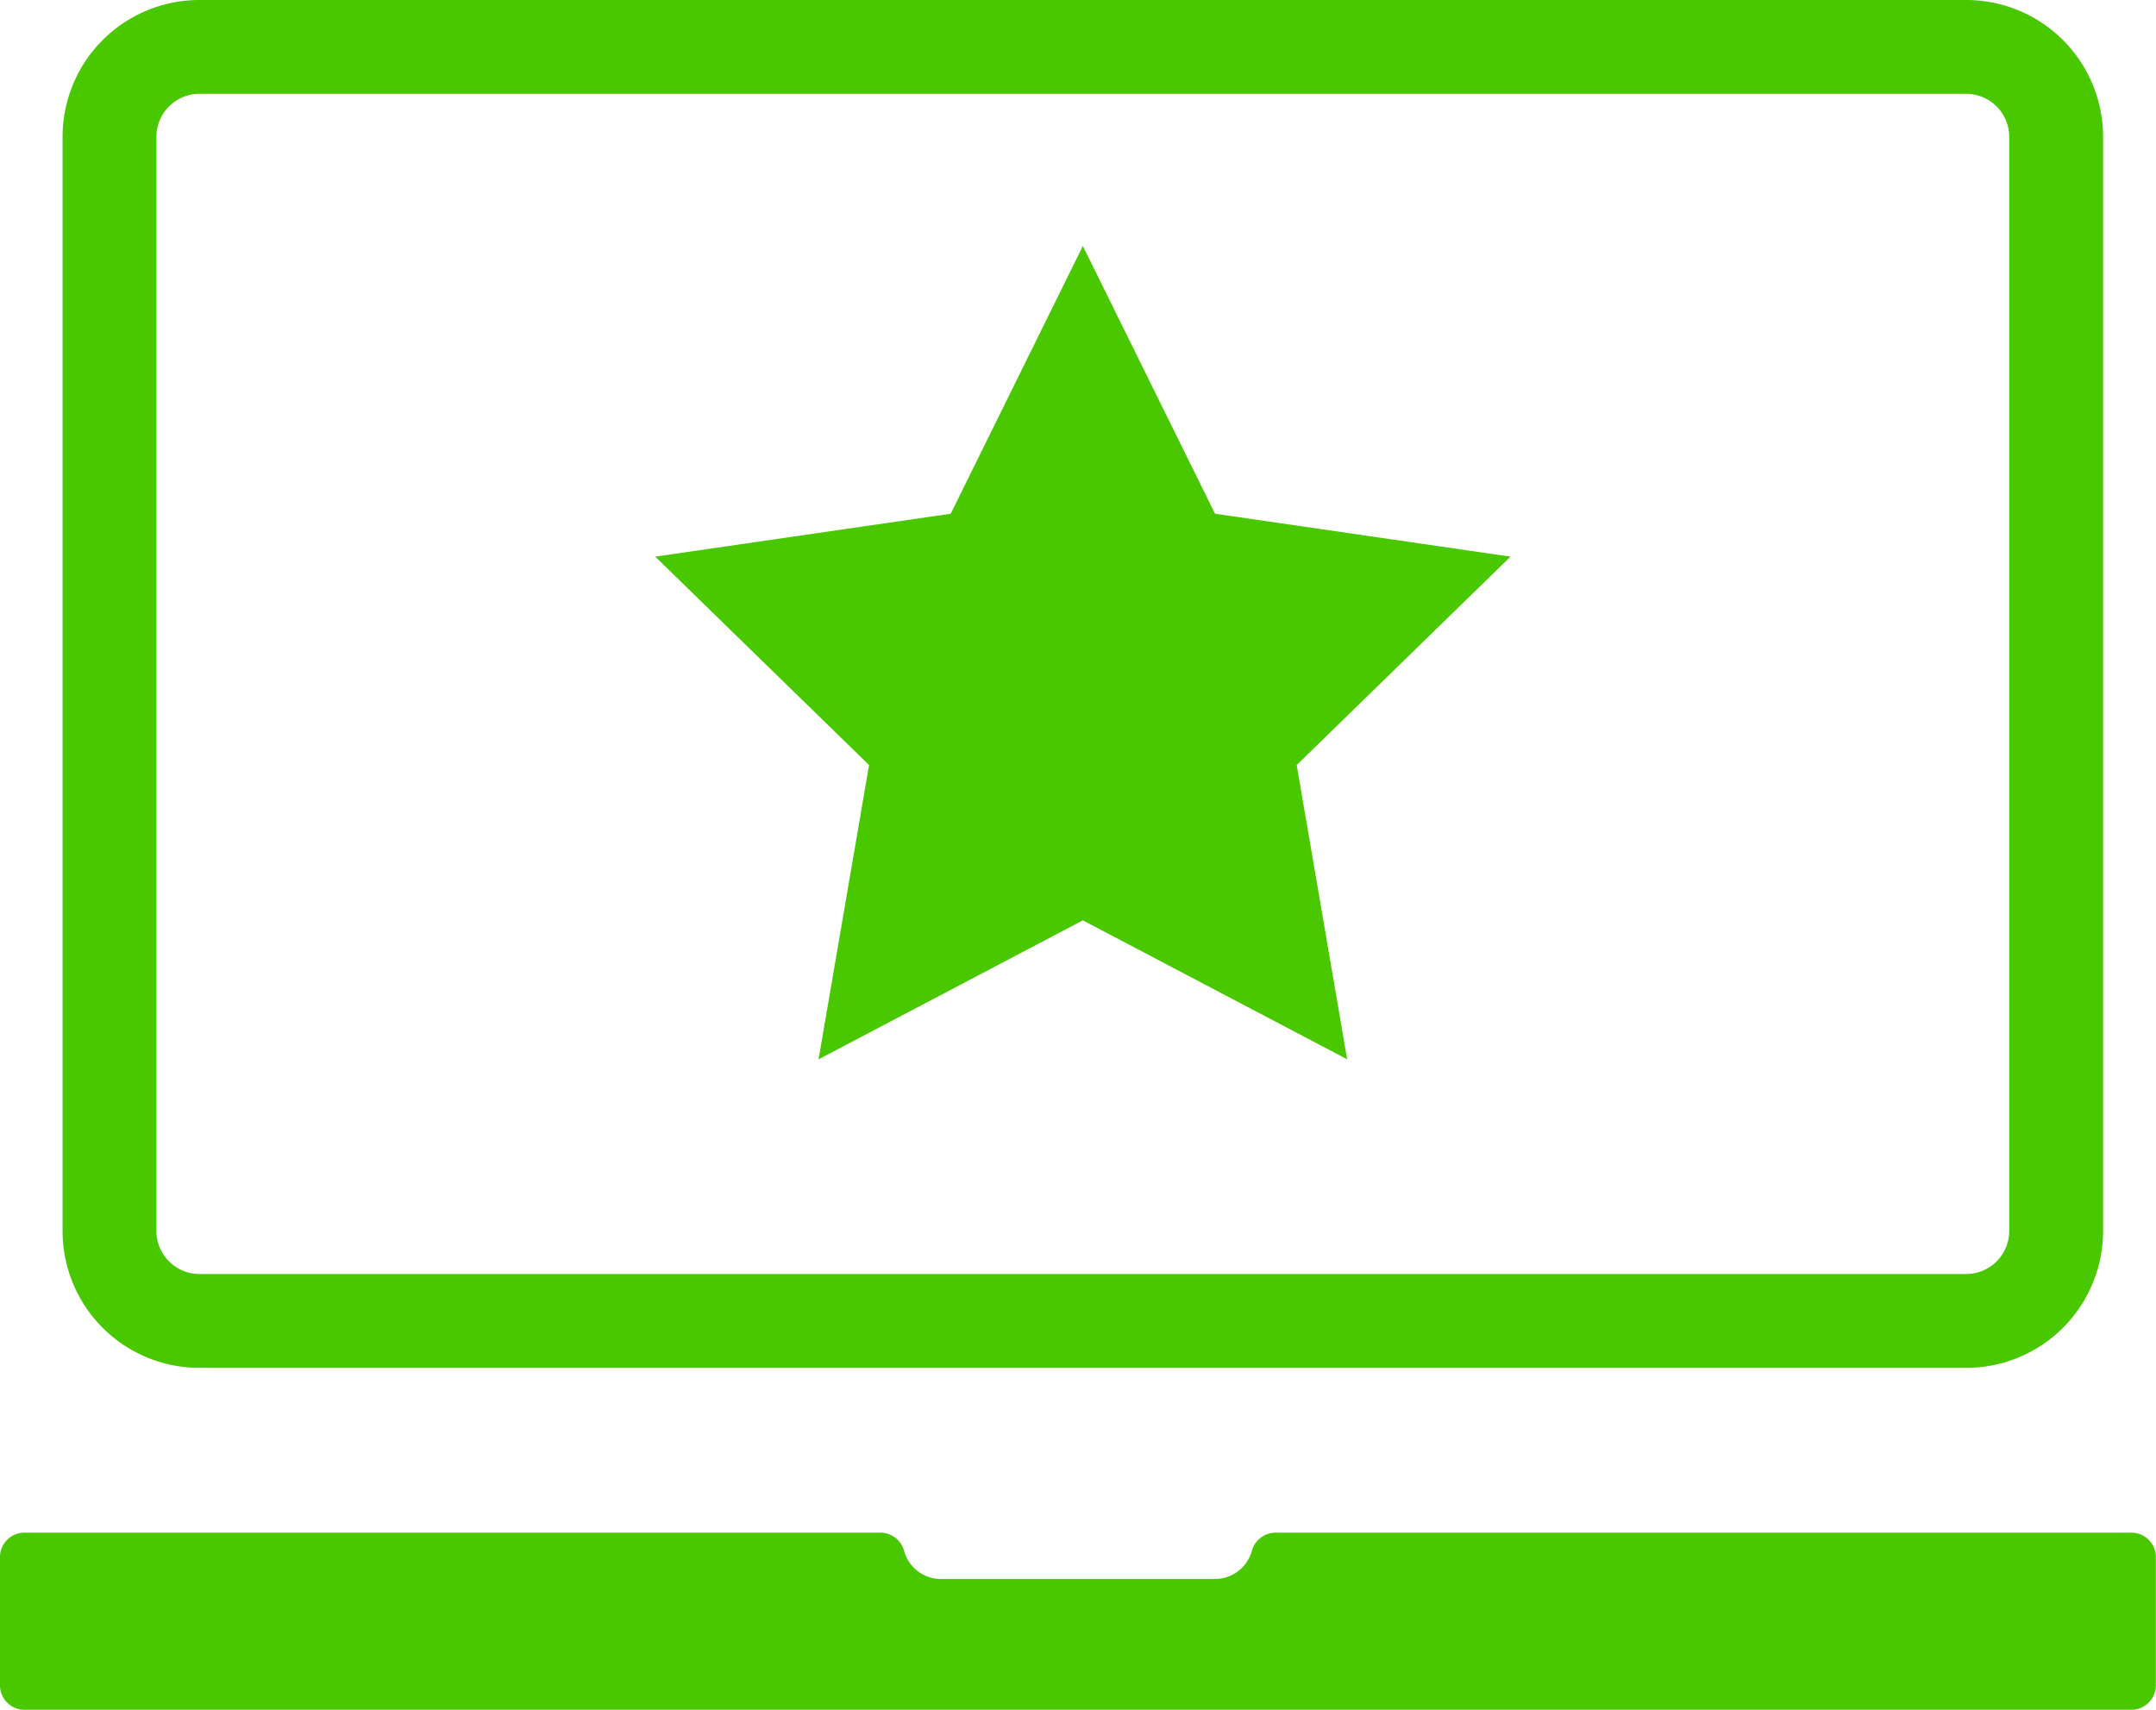
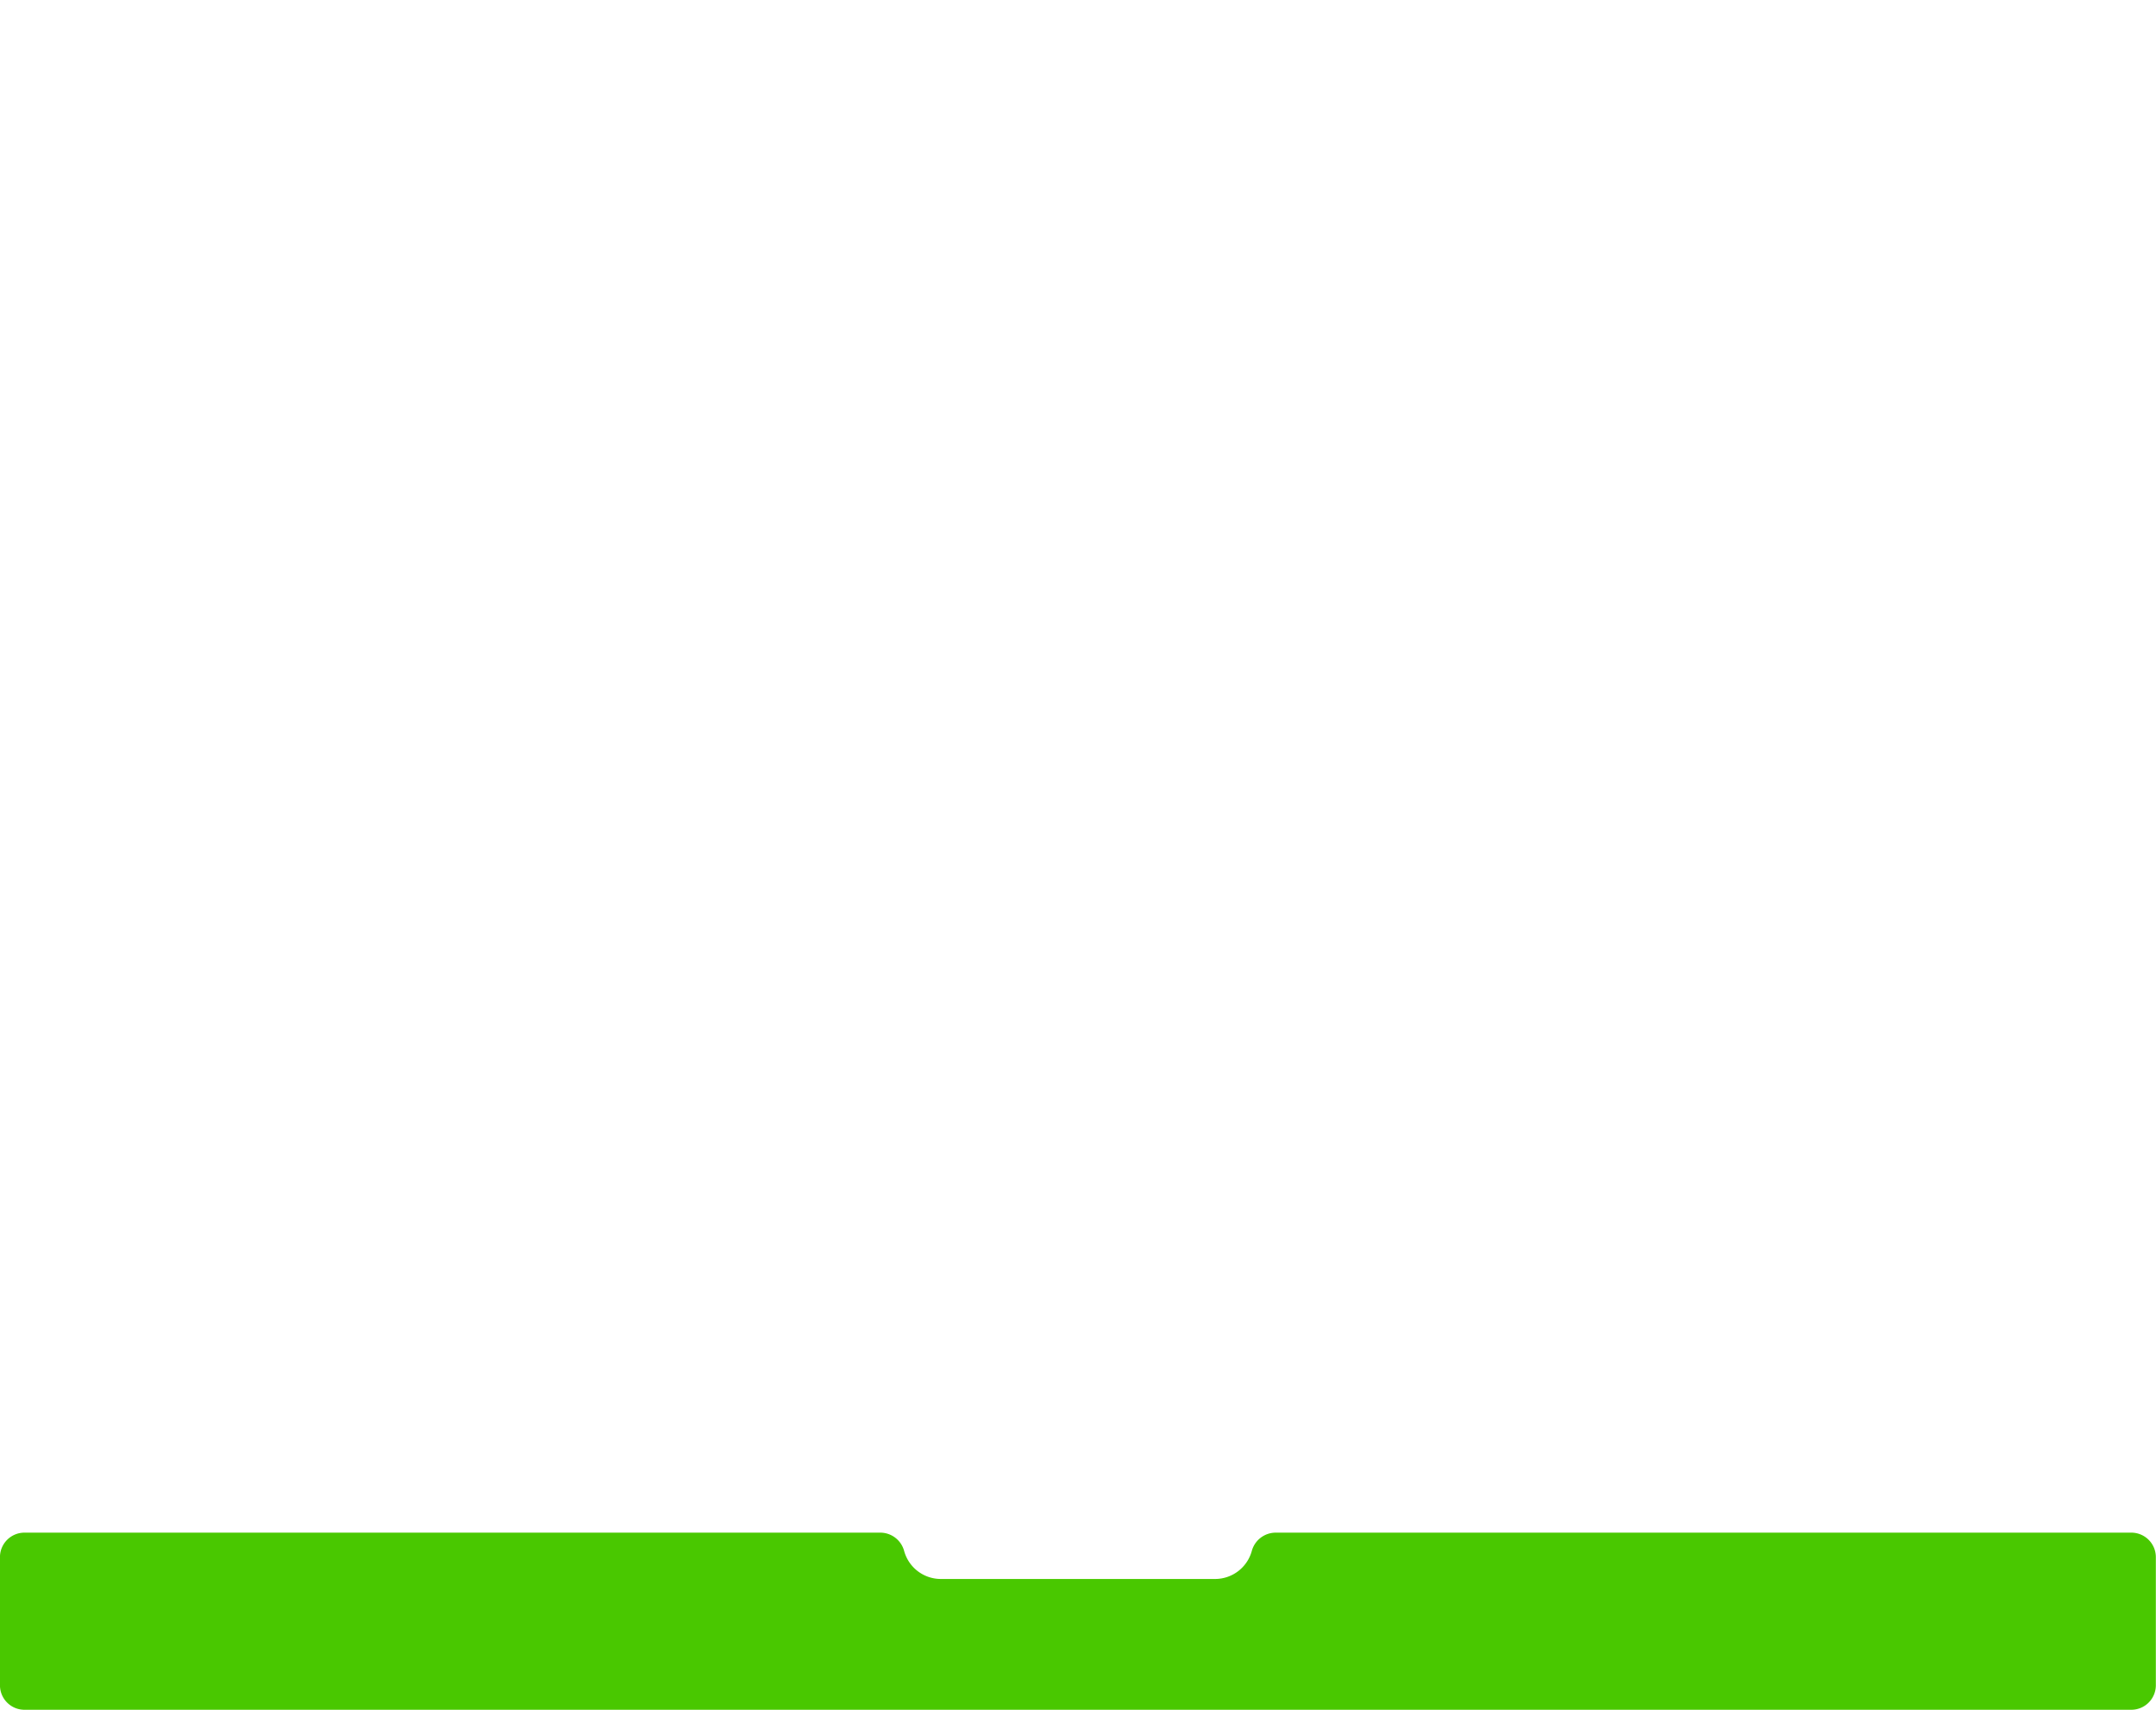
<svg xmlns="http://www.w3.org/2000/svg" width="68.915" height="54.657" viewBox="0 0 68.915 54.657">
  <defs>
    <style>.a{fill:#49c800;}.b{fill:none;stroke:#49c800;stroke-width:3px;}</style>
  </defs>
  <g transform="translate(-421.042 -1004.476)">
    <path class="a" d="M683.4,500.862H656.066a.793.793,0,0,0-.769.581,1.218,1.218,0,0,1-1.18.9h-8.753a1.217,1.217,0,0,1-1.182-.9.79.79,0,0,0-.768-.581h-27.34a.783.783,0,0,0-.792.775v4.112a.783.783,0,0,0,.792.775H683.4a.785.785,0,0,0,.793-.775v-4.112A.784.784,0,0,0,683.4,500.862Z" transform="translate(-194.241 552.608)" />
-     <path class="a" d="M634.208,502.429l8.448-4.442,8.448,4.442-1.613-9.407,6.834-6.662-9.445-1.372-4.224-8.559-4.224,8.559-9.445,1.372,6.835,6.662Z" transform="translate(-187.001 535.91)" />
-     <path class="b" d="M2.874,0H59.349a2.874,2.874,0,0,1,2.874,2.874V37.852a2.874,2.874,0,0,1-2.874,2.874H2.874A2.874,2.874,0,0,1,0,37.852V2.874A2.874,2.874,0,0,1,2.874,0Z" transform="translate(424.542 1005.976)" />
  </g>
</svg>